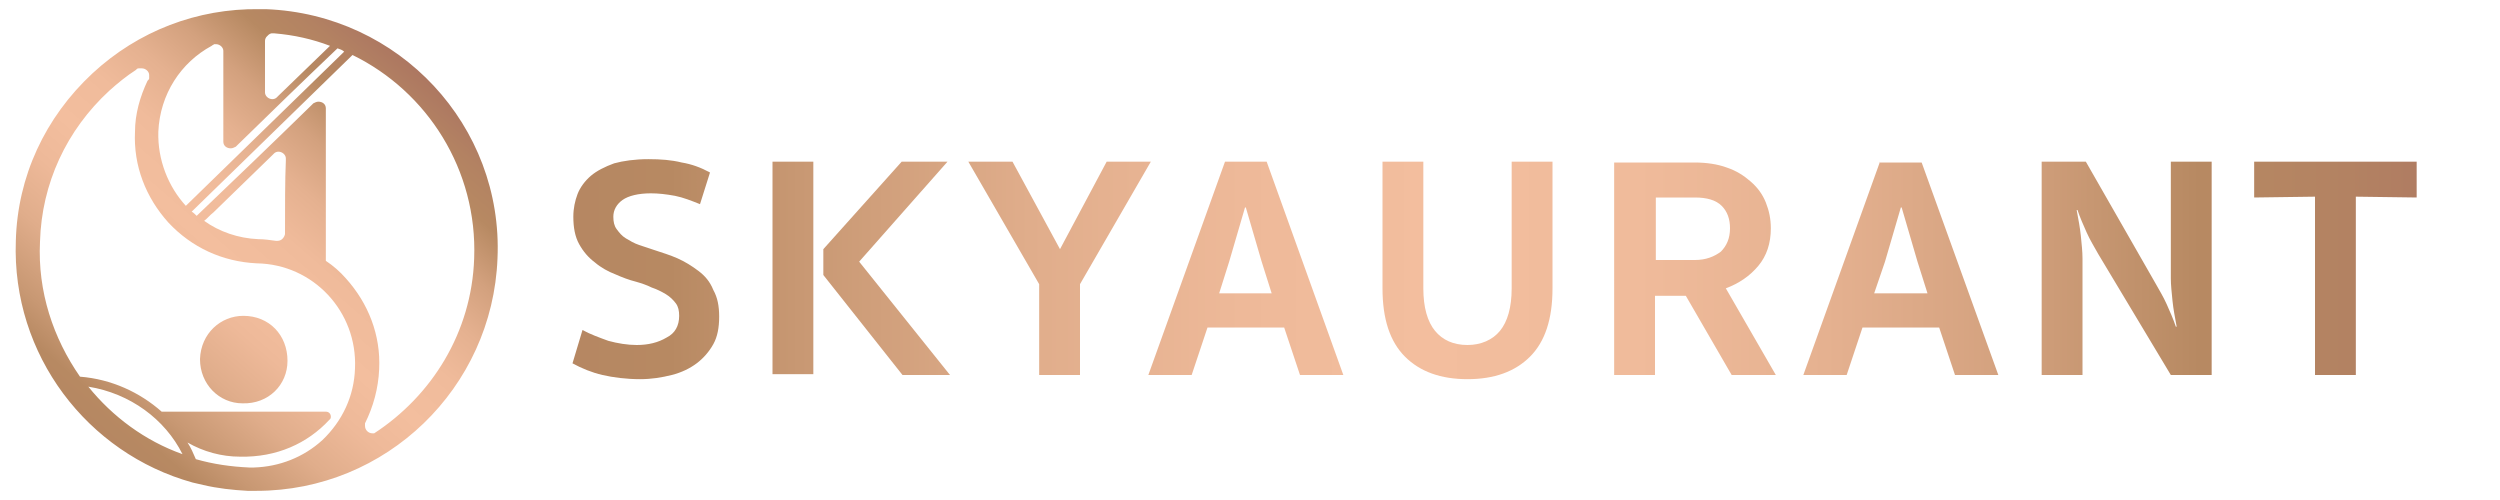
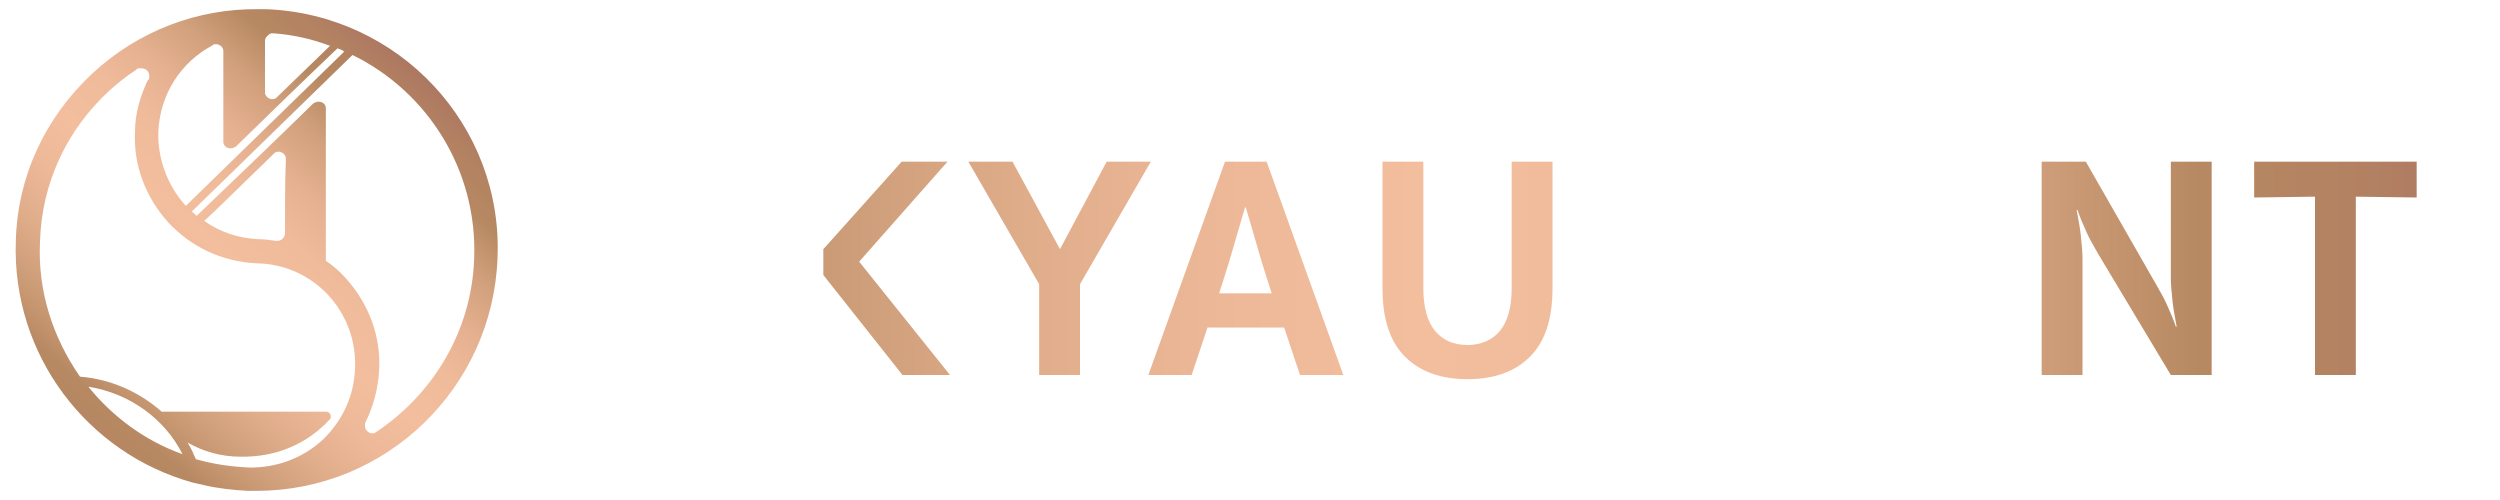
<svg xmlns="http://www.w3.org/2000/svg" version="1.1" id="圖層_1" x="0px" y="0px" viewBox="0 0 300 60" style="enable-background:new 0 0 300 60;" xml:space="preserve">
  <style type="text/css">
	.st0{fill:url(#SVGID_1_);}
	.st1{fill:url(#SVGID_00000078012506325442181510000014389023364925091747_);}
	.st2{fill:url(#SVGID_00000164506372075868469950000010745457574201578893_);}
	.st3{fill:url(#SVGID_00000147192624176763071560000008716187279637056384_);}
	.st4{fill:url(#SVGID_00000029027290243779763490000011180074170289577373_);}
	.st5{fill:url(#SVGID_00000093877379527246296210000002949267610169610671_);}
	.st6{fill:url(#SVGID_00000025406061493898798550000011059227999749199273_);}
	.st7{fill:url(#SVGID_00000132787399913006465480000007095800387975923109_);}
	.st8{fill:url(#SVGID_00000057113150870650133620000018410946613515525281_);}
	.st9{fill:url(#SVGID_00000139992150754789966430000006222665456846685111_);}
	.st10{fill:url(#SVGID_00000119824152050708399130000012309211753908996534_);}
	.st11{fill:url(#SVGID_00000156582954274986248940000016989101951986283701_);}
</style>
  <g>
    <linearGradient id="SVGID_1_" gradientUnits="userSpaceOnUse" x1="302.108" y1="32.211" x2="43.694" y2="32.211">
      <stop offset="0" style="stop-color:#AB7461" />
      <stop offset="7.851076e-02" style="stop-color:#B38262" />
      <stop offset="0.148" style="stop-color:#B78962" />
      <stop offset="0.154" style="stop-color:#B98B64" />
      <stop offset="0.236" style="stop-color:#D3A17E" />
      <stop offset="0.321" style="stop-color:#E5B190" />
      <stop offset="0.409" style="stop-color:#F0BB9B" />
      <stop offset="0.509" style="stop-color:#F3BE9E" />
      <stop offset="0.592" style="stop-color:#EEB999" />
      <stop offset="0.691" style="stop-color:#E0AD8B" />
      <stop offset="0.798" style="stop-color:#C89873" />
      <stop offset="0.858" style="stop-color:#B78962" />
      <stop offset="0.924" style="stop-color:#B58662" />
      <stop offset="0.973" style="stop-color:#B07D62" />
      <stop offset="1" style="stop-color:#AB7461" />
    </linearGradient>
-     <path class="st0" d="M83.8,32.5c-0.8-0.6-1.6-1.1-2.5-1.5c-0.9-0.4-1.9-0.7-2.8-1c-0.6-0.2-1.2-0.4-1.8-0.6   c-0.6-0.2-1.1-0.5-1.6-0.8c-0.5-0.3-0.8-0.7-1.1-1.1c-0.3-0.4-0.4-0.9-0.4-1.5c0-0.8,0.4-1.5,1.1-2c0.7-0.5,1.9-0.8,3.4-0.8   c0.9,0,1.8,0.1,2.9,0.3c1,0.2,2,0.6,3,1l1.2-3.8c-1.1-0.6-2.2-1-3.4-1.2c-1.2-0.3-2.5-0.4-4-0.4c-1.6,0-3,0.2-4.1,0.5   c-1.1,0.4-2.1,0.9-2.8,1.5c-0.7,0.6-1.3,1.4-1.6,2.2C69,24.1,68.8,25,68.8,26c0,1.3,0.2,2.4,0.7,3.3c0.5,0.9,1.1,1.6,1.9,2.2   c0.7,0.6,1.6,1.1,2.4,1.4c0.9,0.4,1.7,0.7,2.5,0.9c0.7,0.2,1.3,0.4,1.9,0.7c0.6,0.2,1.2,0.5,1.7,0.8c0.5,0.3,0.9,0.7,1.2,1.1   c0.3,0.4,0.4,0.9,0.4,1.5c0,1.2-0.5,2.1-1.5,2.6c-1,0.6-2.2,0.9-3.6,0.9c-1.1,0-2.3-0.2-3.4-0.5c-1.1-0.4-2.2-0.8-3.1-1.3l-1.2,4   c1.1,0.6,2.3,1.1,3.6,1.4c1.3,0.3,2.9,0.5,4.5,0.5c1.4,0,2.6-0.2,3.8-0.5c1.2-0.3,2.2-0.8,3-1.4c0.8-0.6,1.5-1.4,2-2.3   s0.7-2,0.7-3.3c0-1.3-0.2-2.3-0.7-3.2C85.2,33.8,84.6,33.1,83.8,32.5z" />
    <linearGradient id="SVGID_00000176730573835987962110000008638083764773636256_" gradientUnits="userSpaceOnUse" x1="302.11" y1="32.21" x2="43.695" y2="32.21">
      <stop offset="0" style="stop-color:#AB7461" />
      <stop offset="7.851076e-02" style="stop-color:#B38262" />
      <stop offset="0.148" style="stop-color:#B78962" />
      <stop offset="0.154" style="stop-color:#B98B64" />
      <stop offset="0.236" style="stop-color:#D3A17E" />
      <stop offset="0.321" style="stop-color:#E5B190" />
      <stop offset="0.409" style="stop-color:#F0BB9B" />
      <stop offset="0.509" style="stop-color:#F3BE9E" />
      <stop offset="0.592" style="stop-color:#EEB999" />
      <stop offset="0.691" style="stop-color:#E0AD8B" />
      <stop offset="0.798" style="stop-color:#C89873" />
      <stop offset="0.858" style="stop-color:#B78962" />
      <stop offset="0.924" style="stop-color:#B58662" />
      <stop offset="0.973" style="stop-color:#B07D62" />
      <stop offset="1" style="stop-color:#AB7461" />
    </linearGradient>
    <polygon style="fill:url(#SVGID_00000176730573835987962110000008638083764773636256_);" points="113.7,19.4 108.2,19.4 98.8,29.9    98.8,33 108.3,45 114,45 103.1,31.4  " />
    <linearGradient id="SVGID_00000026845701411282472560000006934761058220286118_" gradientUnits="userSpaceOnUse" x1="302.113" y1="32.21" x2="43.693" y2="32.21">
      <stop offset="0" style="stop-color:#AB7461" />
      <stop offset="7.851076e-02" style="stop-color:#B38262" />
      <stop offset="0.148" style="stop-color:#B78962" />
      <stop offset="0.154" style="stop-color:#B98B64" />
      <stop offset="0.236" style="stop-color:#D3A17E" />
      <stop offset="0.321" style="stop-color:#E5B190" />
      <stop offset="0.409" style="stop-color:#F0BB9B" />
      <stop offset="0.509" style="stop-color:#F3BE9E" />
      <stop offset="0.592" style="stop-color:#EEB999" />
      <stop offset="0.691" style="stop-color:#E0AD8B" />
      <stop offset="0.798" style="stop-color:#C89873" />
      <stop offset="0.858" style="stop-color:#B78962" />
      <stop offset="0.924" style="stop-color:#B58662" />
      <stop offset="0.973" style="stop-color:#B07D62" />
      <stop offset="1" style="stop-color:#AB7461" />
    </linearGradient>
-     <rect x="92.7" y="19.4" style="fill:url(#SVGID_00000026845701411282472560000006934761058220286118_);" width="4.9" height="25.5" />
    <linearGradient id="SVGID_00000114764038512985906490000001940828521851798667_" gradientUnits="userSpaceOnUse" x1="302.11" y1="32.21" x2="43.693" y2="32.21">
      <stop offset="0" style="stop-color:#AB7461" />
      <stop offset="7.851076e-02" style="stop-color:#B38262" />
      <stop offset="0.148" style="stop-color:#B78962" />
      <stop offset="0.154" style="stop-color:#B98B64" />
      <stop offset="0.236" style="stop-color:#D3A17E" />
      <stop offset="0.321" style="stop-color:#E5B190" />
      <stop offset="0.409" style="stop-color:#F0BB9B" />
      <stop offset="0.509" style="stop-color:#F3BE9E" />
      <stop offset="0.592" style="stop-color:#EEB999" />
      <stop offset="0.691" style="stop-color:#E0AD8B" />
      <stop offset="0.798" style="stop-color:#C89873" />
      <stop offset="0.858" style="stop-color:#B78962" />
      <stop offset="0.924" style="stop-color:#B58662" />
      <stop offset="0.973" style="stop-color:#B07D62" />
      <stop offset="1" style="stop-color:#AB7461" />
    </linearGradient>
    <polygon style="fill:url(#SVGID_00000114764038512985906490000001940828521851798667_);" points="132.8,19.4 127.2,29.9    121.5,19.4 116.2,19.4 124.7,34.1 124.7,45 129.6,45 129.6,34.1 138.1,19.4  " />
    <linearGradient id="SVGID_00000153690103943659939090000013487448960394988940_" gradientUnits="userSpaceOnUse" x1="302.11" y1="32.21" x2="43.693" y2="32.21">
      <stop offset="0" style="stop-color:#AB7461" />
      <stop offset="7.851076e-02" style="stop-color:#B38262" />
      <stop offset="0.148" style="stop-color:#B78962" />
      <stop offset="0.154" style="stop-color:#B98B64" />
      <stop offset="0.236" style="stop-color:#D3A17E" />
      <stop offset="0.321" style="stop-color:#E5B190" />
      <stop offset="0.409" style="stop-color:#F0BB9B" />
      <stop offset="0.509" style="stop-color:#F3BE9E" />
      <stop offset="0.592" style="stop-color:#EEB999" />
      <stop offset="0.691" style="stop-color:#E0AD8B" />
      <stop offset="0.798" style="stop-color:#C89873" />
      <stop offset="0.858" style="stop-color:#B78962" />
      <stop offset="0.924" style="stop-color:#B58662" />
      <stop offset="0.973" style="stop-color:#B07D62" />
      <stop offset="1" style="stop-color:#AB7461" />
    </linearGradient>
    <path style="fill:url(#SVGID_00000153690103943659939090000013487448960394988940_);" d="M147,19.4L137.8,45h5.2l1.9-5.7h9.2   L156,45h5.2L152,19.4H147z M146.3,35.2l1.2-3.8l1.9-6.5h0.1l1.9,6.5l1.2,3.8H146.3z" />
    <linearGradient id="SVGID_00000162309783422577579520000004667964974012345230_" gradientUnits="userSpaceOnUse" x1="302.109" y1="32.438" x2="43.694" y2="32.438">
      <stop offset="0" style="stop-color:#AB7461" />
      <stop offset="7.851076e-02" style="stop-color:#B38262" />
      <stop offset="0.148" style="stop-color:#B78962" />
      <stop offset="0.154" style="stop-color:#B98B64" />
      <stop offset="0.236" style="stop-color:#D3A17E" />
      <stop offset="0.321" style="stop-color:#E5B190" />
      <stop offset="0.409" style="stop-color:#F0BB9B" />
      <stop offset="0.509" style="stop-color:#F3BE9E" />
      <stop offset="0.592" style="stop-color:#EEB999" />
      <stop offset="0.691" style="stop-color:#E0AD8B" />
      <stop offset="0.798" style="stop-color:#C89873" />
      <stop offset="0.858" style="stop-color:#B78962" />
      <stop offset="0.924" style="stop-color:#B58662" />
      <stop offset="0.973" style="stop-color:#B07D62" />
      <stop offset="1" style="stop-color:#AB7461" />
    </linearGradient>
    <path style="fill:url(#SVGID_00000162309783422577579520000004667964974012345230_);" d="M181.4,34.6c0,2.3-0.5,4-1.4,5.1   c-0.9,1.1-2.3,1.7-3.9,1.7c-1.7,0-3-0.6-3.9-1.7c-0.9-1.1-1.4-2.8-1.4-5.1V19.4h-4.9v15.2c0,3.7,0.9,6.4,2.7,8.2   c1.8,1.8,4.3,2.7,7.5,2.7c3.2,0,5.7-0.9,7.5-2.7c1.8-1.8,2.7-4.5,2.7-8.2V19.4h-4.9V34.6z" />
    <linearGradient id="SVGID_00000077296365291086200940000001282623963276041644_" gradientUnits="userSpaceOnUse" x1="302.109" y1="32.21" x2="43.694" y2="32.21">
      <stop offset="0" style="stop-color:#AB7461" />
      <stop offset="7.851076e-02" style="stop-color:#B38262" />
      <stop offset="0.148" style="stop-color:#B78962" />
      <stop offset="0.154" style="stop-color:#B98B64" />
      <stop offset="0.236" style="stop-color:#D3A17E" />
      <stop offset="0.321" style="stop-color:#E5B190" />
      <stop offset="0.409" style="stop-color:#F0BB9B" />
      <stop offset="0.509" style="stop-color:#F3BE9E" />
      <stop offset="0.592" style="stop-color:#EEB999" />
      <stop offset="0.691" style="stop-color:#E0AD8B" />
      <stop offset="0.798" style="stop-color:#C89873" />
      <stop offset="0.858" style="stop-color:#B78962" />
      <stop offset="0.924" style="stop-color:#B58662" />
      <stop offset="0.973" style="stop-color:#B07D62" />
      <stop offset="1" style="stop-color:#AB7461" />
    </linearGradient>
-     <path style="fill:url(#SVGID_00000077296365291086200940000001282623963276041644_);" d="M211,31.9c1-1.2,1.5-2.7,1.5-4.5   c0-1.1-0.2-2.1-0.6-3.1c-0.4-1-1-1.8-1.8-2.5c-0.8-0.7-1.7-1.3-2.9-1.7c-1.1-0.4-2.4-0.6-3.9-0.6h-9.6V45h4.9v-9.5h3.7l5.5,9.5h5.3   l-6-10.4C208.7,34,210,33.1,211,31.9z M203.4,31.2h-4.7v-7.5h4.7c1.4,0,2.5,0.3,3.2,1c0.7,0.7,1,1.6,1,2.7c0,1.2-0.4,2.1-1.1,2.8   C205.7,30.8,204.7,31.2,203.4,31.2z" />
    <linearGradient id="SVGID_00000167383331588669688290000015149765337298064284_" gradientUnits="userSpaceOnUse" x1="302.11" y1="32.21" x2="43.693" y2="32.21">
      <stop offset="0" style="stop-color:#AB7461" />
      <stop offset="7.851076e-02" style="stop-color:#B38262" />
      <stop offset="0.148" style="stop-color:#B78962" />
      <stop offset="0.154" style="stop-color:#B98B64" />
      <stop offset="0.236" style="stop-color:#D3A17E" />
      <stop offset="0.321" style="stop-color:#E5B190" />
      <stop offset="0.409" style="stop-color:#F0BB9B" />
      <stop offset="0.509" style="stop-color:#F3BE9E" />
      <stop offset="0.592" style="stop-color:#EEB999" />
      <stop offset="0.691" style="stop-color:#E0AD8B" />
      <stop offset="0.798" style="stop-color:#C89873" />
      <stop offset="0.858" style="stop-color:#B78962" />
      <stop offset="0.924" style="stop-color:#B58662" />
      <stop offset="0.973" style="stop-color:#B07D62" />
      <stop offset="1" style="stop-color:#AB7461" />
    </linearGradient>
-     <path style="fill:url(#SVGID_00000167383331588669688290000015149765337298064284_);" d="M225.6,19.4L216.4,45h5.2l1.9-5.7h9.2   l1.9,5.7h5.2l-9.2-25.5H225.6z M224.9,35.2l1.3-3.8l1.9-6.5h0.1l1.9,6.5l1.2,3.8H224.9z" />
    <linearGradient id="SVGID_00000087394269817529906900000011274204365376962994_" gradientUnits="userSpaceOnUse" x1="302.11" y1="32.21" x2="43.694" y2="32.21">
      <stop offset="0" style="stop-color:#AB7461" />
      <stop offset="7.851076e-02" style="stop-color:#B38262" />
      <stop offset="0.148" style="stop-color:#B78962" />
      <stop offset="0.154" style="stop-color:#B98B64" />
      <stop offset="0.236" style="stop-color:#D3A17E" />
      <stop offset="0.321" style="stop-color:#E5B190" />
      <stop offset="0.409" style="stop-color:#F0BB9B" />
      <stop offset="0.509" style="stop-color:#F3BE9E" />
      <stop offset="0.592" style="stop-color:#EEB999" />
      <stop offset="0.691" style="stop-color:#E0AD8B" />
      <stop offset="0.798" style="stop-color:#C89873" />
      <stop offset="0.858" style="stop-color:#B78962" />
      <stop offset="0.924" style="stop-color:#B58662" />
      <stop offset="0.973" style="stop-color:#B07D62" />
      <stop offset="1" style="stop-color:#AB7461" />
    </linearGradient>
    <path style="fill:url(#SVGID_00000087394269817529906900000011274204365376962994_);" d="M260.5,33.4c0,0.8,0.1,1.7,0.2,2.7   c0.1,1,0.3,2,0.5,3.1h-0.1c-0.3-0.9-0.7-1.8-1.1-2.7c-0.4-0.9-0.9-1.7-1.4-2.6l-8.3-14.5h-5.3V45h4.9V31c0-0.8-0.1-1.7-0.2-2.7   c-0.1-1-0.3-2-0.5-3.1h0.1c0.3,0.9,0.7,1.8,1.1,2.7c0.4,0.9,0.9,1.7,1.4,2.6l8.7,14.5h4.9V19.4h-4.9V33.4z" />
    <linearGradient id="SVGID_00000100345955997462991980000011381317652354018987_" gradientUnits="userSpaceOnUse" x1="302.11" y1="32.21" x2="43.694" y2="32.21">
      <stop offset="0" style="stop-color:#AB7461" />
      <stop offset="7.851076e-02" style="stop-color:#B38262" />
      <stop offset="0.148" style="stop-color:#B78962" />
      <stop offset="0.154" style="stop-color:#B98B64" />
      <stop offset="0.236" style="stop-color:#D3A17E" />
      <stop offset="0.321" style="stop-color:#E5B190" />
      <stop offset="0.409" style="stop-color:#F0BB9B" />
      <stop offset="0.509" style="stop-color:#F3BE9E" />
      <stop offset="0.592" style="stop-color:#EEB999" />
      <stop offset="0.691" style="stop-color:#E0AD8B" />
      <stop offset="0.798" style="stop-color:#C89873" />
      <stop offset="0.858" style="stop-color:#B78962" />
      <stop offset="0.924" style="stop-color:#B58662" />
      <stop offset="0.973" style="stop-color:#B07D62" />
      <stop offset="1" style="stop-color:#AB7461" />
    </linearGradient>
    <polygon style="fill:url(#SVGID_00000100345955997462991980000011381317652354018987_);" points="270.5,19.4 270.5,23.7    277.8,23.6 277.8,45 282.7,45 282.7,23.6 290,23.7 290,19.4  " />
  </g>
  <g>
    <linearGradient id="SVGID_00000139976429994552533280000005413025152345020593_" gradientUnits="userSpaceOnUse" x1="56.047" y1="12.177" x2="13.289" y2="61.422">
      <stop offset="0" style="stop-color:#AB7461" />
      <stop offset="7.851076e-02" style="stop-color:#B38262" />
      <stop offset="0.148" style="stop-color:#B78962" />
      <stop offset="0.154" style="stop-color:#B98B64" />
      <stop offset="0.236" style="stop-color:#D3A17E" />
      <stop offset="0.321" style="stop-color:#E5B190" />
      <stop offset="0.409" style="stop-color:#F0BB9B" />
      <stop offset="0.509" style="stop-color:#F3BE9E" />
      <stop offset="0.592" style="stop-color:#EEB999" />
      <stop offset="0.691" style="stop-color:#E0AD8B" />
      <stop offset="0.798" style="stop-color:#C89873" />
      <stop offset="0.858" style="stop-color:#B78962" />
      <stop offset="0.924" style="stop-color:#B58662" />
      <stop offset="0.973" style="stop-color:#B07D62" />
      <stop offset="1" style="stop-color:#AB7461" />
    </linearGradient>
-     <path style="fill:url(#SVGID_00000139976429994552533280000005413025152345020593_);" d="M29.2,37.9c-2.7,0-5.1,2.1-5.2,5.2   c0,3,2.3,5.3,5.1,5.3c3.1,0.1,5.4-2.2,5.4-5.1C34.5,40.2,32.3,37.9,29.2,37.9z" />
    <linearGradient id="SVGID_00000112591873950845277380000005875937618354206906_" gradientUnits="userSpaceOnUse" x1="50.484" y1="7.348" x2="7.726" y2="56.593">
      <stop offset="0" style="stop-color:#AB7461" />
      <stop offset="7.851076e-02" style="stop-color:#B38262" />
      <stop offset="0.148" style="stop-color:#B78962" />
      <stop offset="0.154" style="stop-color:#B98B64" />
      <stop offset="0.236" style="stop-color:#D3A17E" />
      <stop offset="0.321" style="stop-color:#E5B190" />
      <stop offset="0.409" style="stop-color:#F0BB9B" />
      <stop offset="0.509" style="stop-color:#F3BE9E" />
      <stop offset="0.592" style="stop-color:#EEB999" />
      <stop offset="0.691" style="stop-color:#E0AD8B" />
      <stop offset="0.798" style="stop-color:#C89873" />
      <stop offset="0.858" style="stop-color:#B78962" />
      <stop offset="0.924" style="stop-color:#B58662" />
      <stop offset="0.973" style="stop-color:#B07D62" />
      <stop offset="1" style="stop-color:#AB7461" />
    </linearGradient>
    <path style="fill:url(#SVGID_00000112591873950845277380000005875937618354206906_);" d="M31.9,1.1L31.9,1.1c-0.3,0-0.5,0-0.8,0   c-7.4-0.1-14.5,2.6-20,7.7c-5.7,5.3-9,12.4-9.2,20.1c-0.5,13.7,8.6,25.5,21.2,29v0c0,0,0,0,0,0c0.4,0.1,0.9,0.2,1.3,0.3   c1.7,0.4,3.5,0.6,5.3,0.7c0.4,0,0.7,0,1.1,0c15.5,0,28.3-12.3,28.9-27.9C60.4,15.1,47.9,1.7,31.9,1.1z M31.8,4.9   c0-0.2,0.1-0.4,0.2-0.5c0.1-0.1,0.1-0.1,0.2-0.2C32.3,4.1,32.5,4,32.6,4c0,0,0,0,0.1,0c0.1,0,0.1,0,0.2,0c2.4,0.2,4.6,0.7,6.7,1.5   c-2.1,2-4.1,4-6.2,6c0,0,0,0,0,0c-0.1,0.1-0.1,0.1-0.2,0.2c0,0,0,0,0,0c-0.1,0.1-0.3,0.2-0.5,0.2c-0.5,0-0.9-0.4-0.9-0.8   c0-0.1,0-0.2,0-0.3c0-2,0-4.2,0-5.8C31.8,4.9,31.8,4.9,31.8,4.9C31.8,4.9,31.8,4.9,31.8,4.9z M19,15.8c0.2-4.5,2.7-8.3,6.4-10.3   c0.1-0.1,0.2-0.1,0.3-0.2c0.1,0,0.2,0,0.2,0c0.5,0,0.9,0.4,0.9,0.8c0,0.1,0,0.1,0,0.2c0,3.2,0,7,0,10.5c0,0,0,0.1,0,0.1   c0,0,0,0.1,0,0.1c0,0.5,0.4,0.8,0.9,0.8c0.2,0,0.4-0.1,0.6-0.2c0.1-0.1,0.1-0.1,0.2-0.2c4.2-4.1,7.9-7.7,12-11.6   c0.3,0.1,0.6,0.2,0.8,0.4l-19,18.5C20.2,22.4,18.9,19.2,19,15.8z M10.6,46.4c5,0.8,9.2,3.9,11.3,8.1C17.4,52.9,13.5,50,10.6,46.4z    M42.6,44.2c-0.1,3.3-1.5,6.3-3.9,8.6c-2.3,2.1-5.2,3.2-8.2,3.3c-0.1,0-0.3,0-0.4,0c-0.1,0-0.1,0-0.2,0v0c0,0,0,0,0,0   c-2.2-0.1-4.3-0.4-6.4-1c-0.3-0.7-0.6-1.4-1-2c1.9,1.1,4.1,1.7,6.3,1.7c4.4,0.1,8.1-1.6,10.7-4.4c0,0,0.1-0.1,0.1-0.1   c0.1-0.1,0.1-0.2,0.1-0.3c0-0.3-0.2-0.6-0.6-0.6c0,0,0,0,0,0c0,0,0,0,0,0H19.4c-2.6-2.3-6-3.9-9.8-4.2C6.4,40.6,4.5,35,4.8,29   C5,22,8,15.6,13.1,10.9c1-0.9,2.1-1.8,3.2-2.5c0,0,0.1-0.1,0.1-0.1c0.1-0.1,0.2-0.1,0.3-0.1c0.1,0,0.2,0,0.3,0   c0.5,0,0.9,0.4,0.9,0.8c0,0.1,0,0.1,0,0.2c0,0.1,0,0.1,0,0.2c0,0.1-0.1,0.2-0.2,0.3c-0.9,1.9-1.5,4-1.5,6.1   c-0.2,4.1,1.3,7.9,4,10.9c2.8,3,6.5,4.7,10.6,4.9C37.6,31.7,42.9,37.4,42.6,44.2z M34.2,27.8c0,0.1,0,0.1,0,0.2c0,0,0,0,0,0.1   c-0.1,0.4-0.4,0.8-0.9,0.8c0,0-0.1,0-0.1,0c0,0-0.1,0-0.1,0c-0.7-0.1-1.4-0.2-2.1-0.2c-2.4-0.1-4.7-0.9-6.5-2.2   c0.4-0.3,0.7-0.7,1.1-1c2.4-2.3,4.7-4.6,7.1-6.9c0.1-0.1,0.1-0.1,0.2-0.2c0.1-0.1,0.3-0.2,0.5-0.2c0.5,0,0.9,0.4,0.9,0.8   c0,0.1,0,0.2,0,0.3C34.2,21.5,34.2,25,34.2,27.8C34.2,27.8,34.2,27.8,34.2,27.8z M56.9,31c-0.3,8.9-5.1,16.5-12,21   c-0.1,0-0.1,0-0.2,0c-0.5,0-0.9-0.4-0.9-0.9c0-0.1,0-0.1,0-0.2c0,0,0-0.1,0-0.1c1-2,1.6-4.2,1.7-6.5c0.2-4.1-1.3-7.9-4-10.9   c-0.7-0.8-1.5-1.5-2.4-2.1c0-4,0-13.1,0-18.1c0,0,0-0.1,0-0.1c0,0,0-0.1,0-0.1c0-0.5-0.4-0.8-0.9-0.8c-0.2,0-0.4,0.1-0.6,0.2   c-0.1,0.1-0.1,0.1-0.2,0.2c-4.6,4.5-9.2,8.9-13.8,13.3c-0.2-0.2-0.4-0.4-0.6-0.5L42.3,6.6C51.3,11,57.3,20.4,56.9,31z" />
  </g>
</svg>